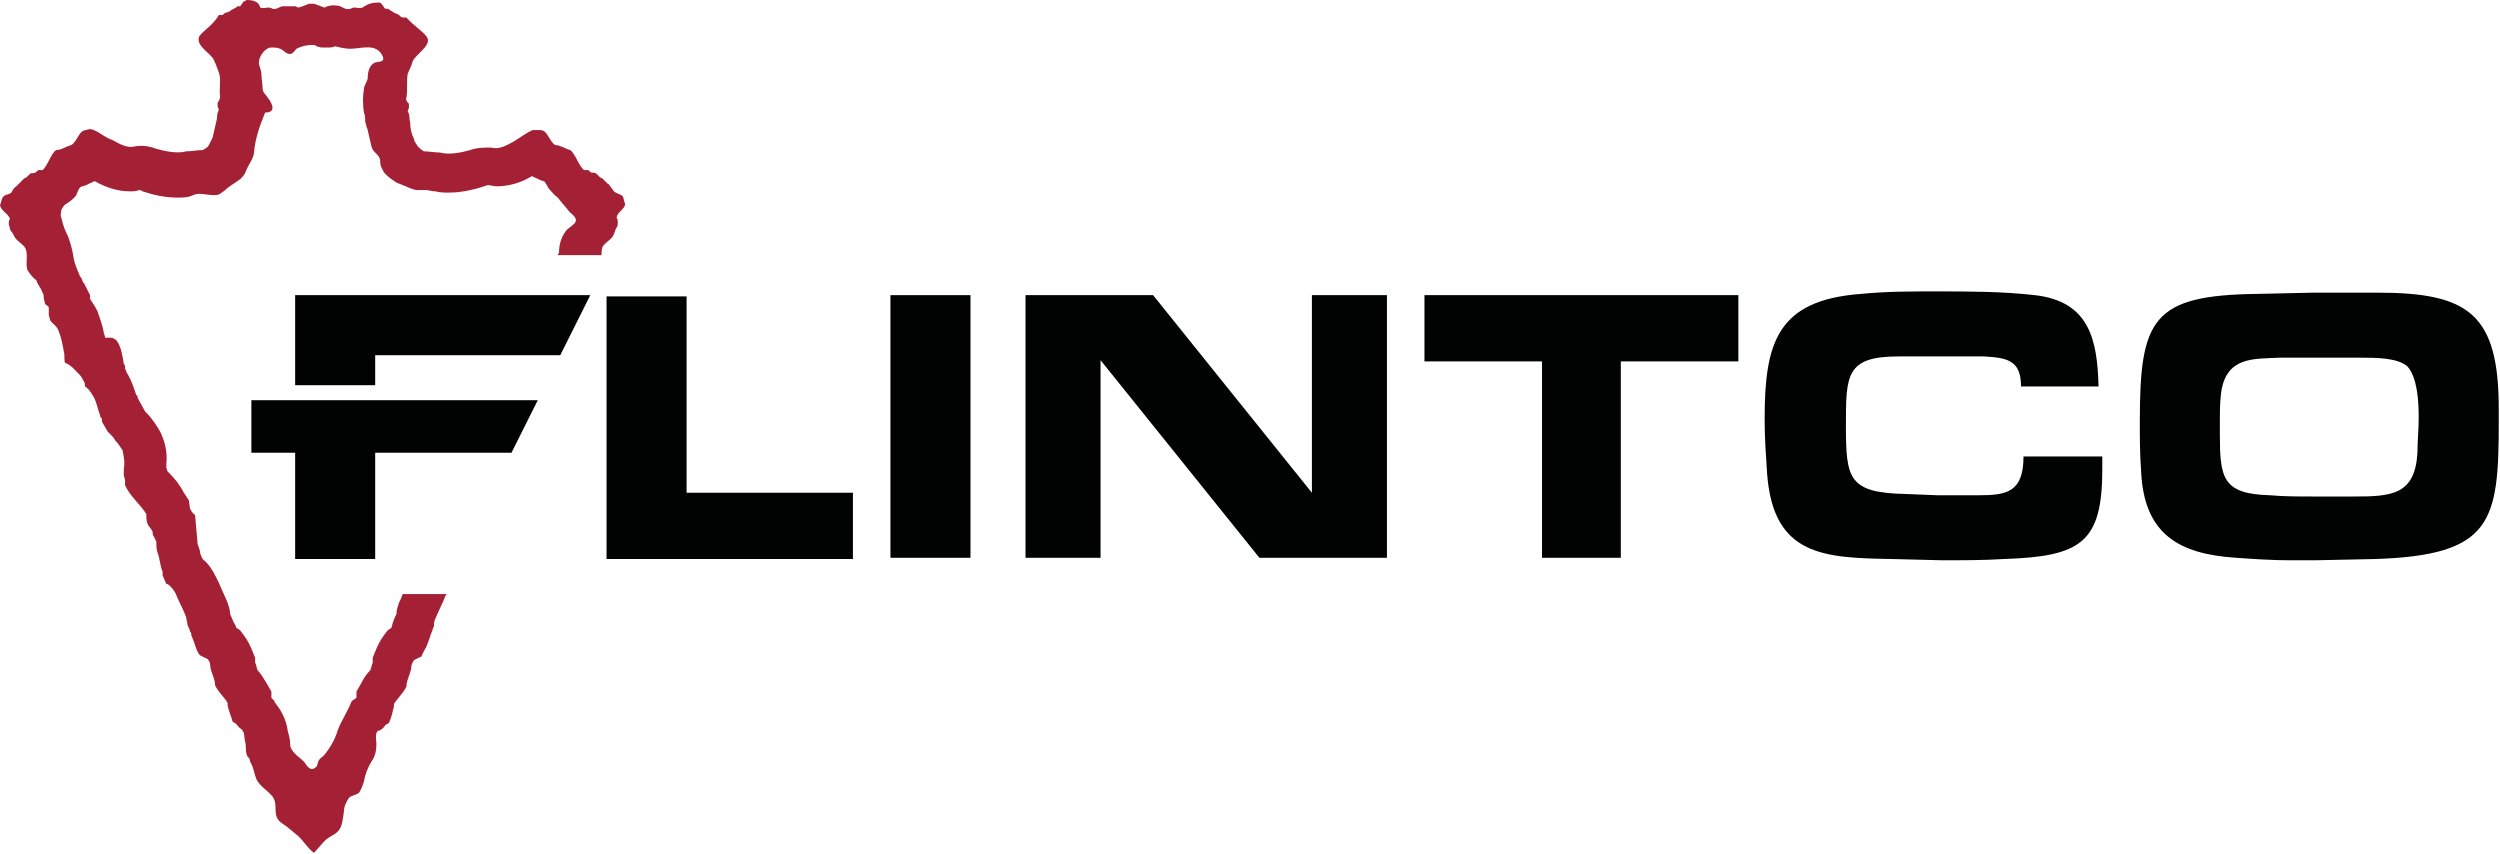
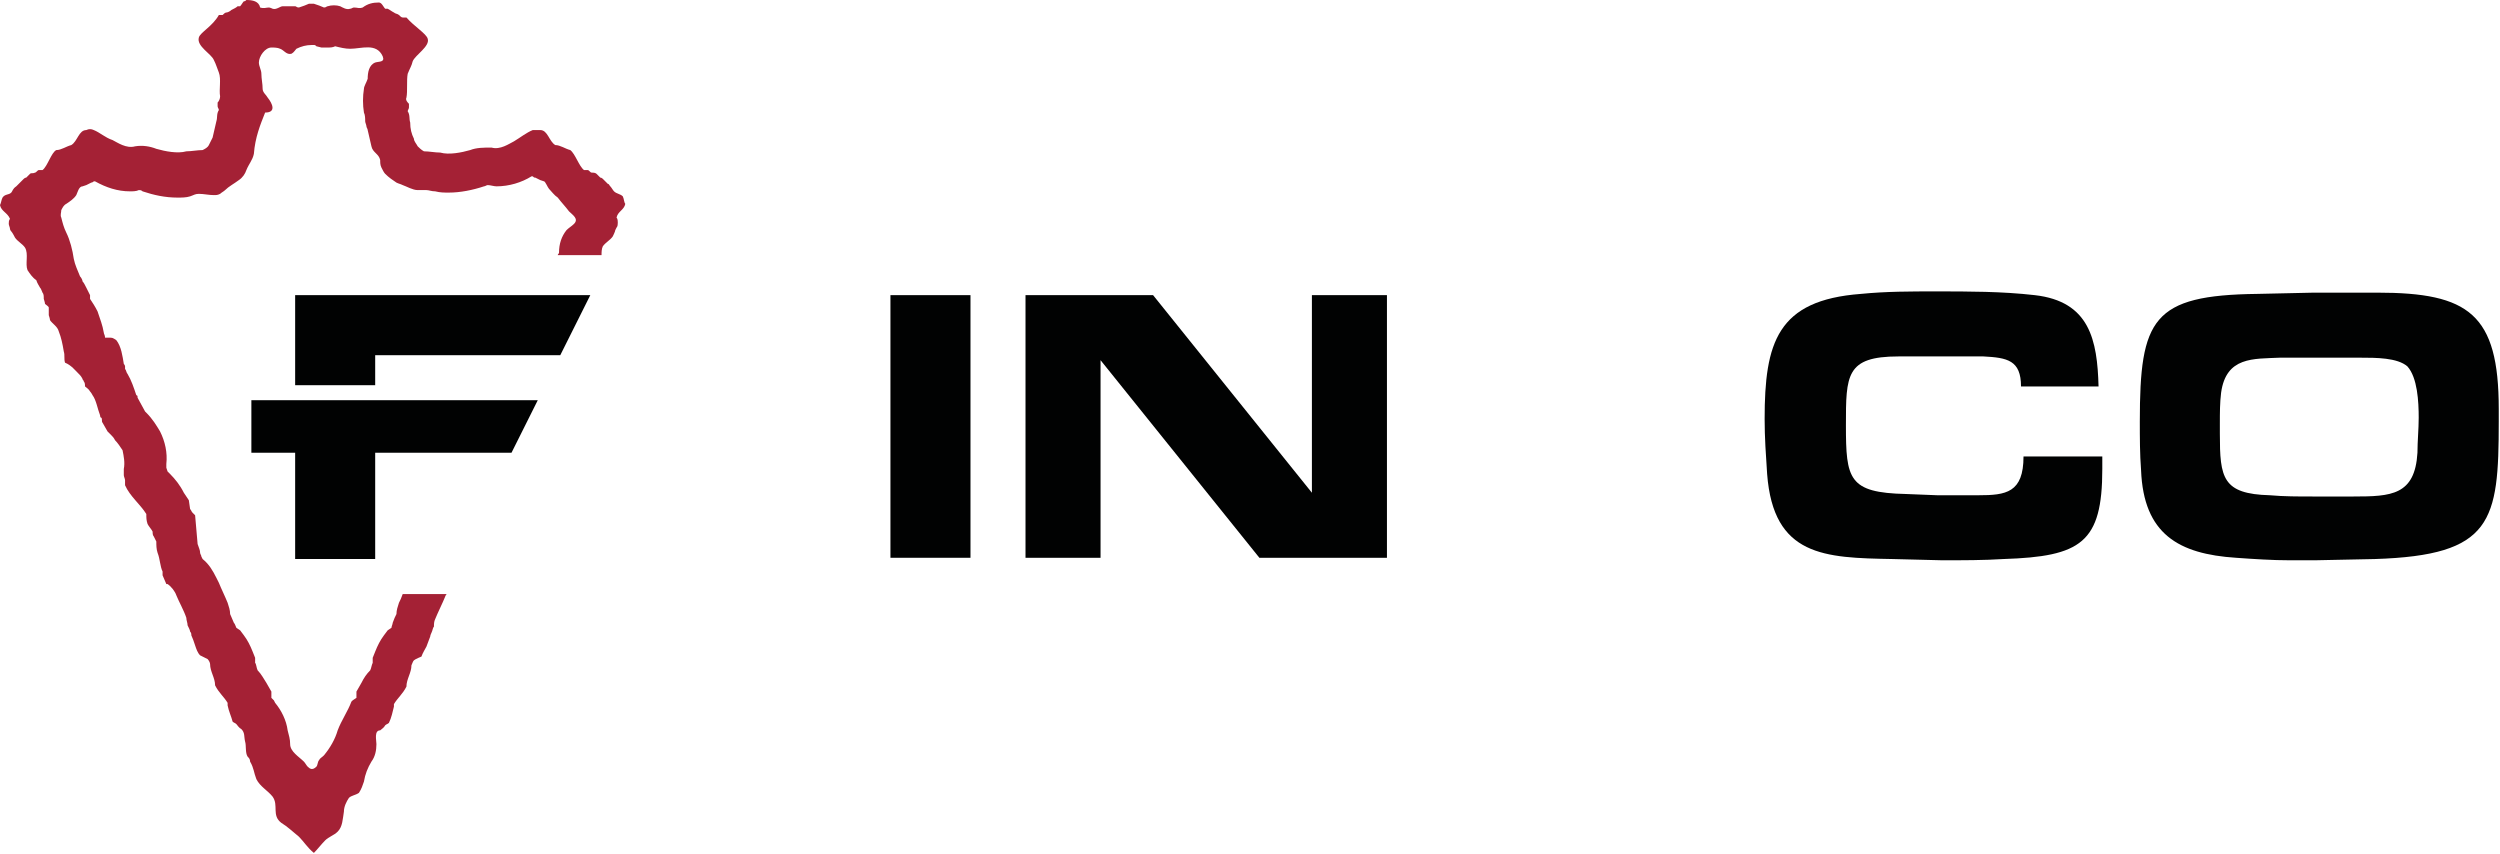
<svg xmlns="http://www.w3.org/2000/svg" version="1.1" id="Слой_1" x="0px" y="0px" viewBox="0 0 199.9 68.3" style="enable-background:new 0 0 199.9 68.3;" xml:space="preserve">
  <style type="text/css">
	.st0{fill:#A42135;}
	.st1{fill:#010202;}
</style>
  <g>
    <path class="st0" d="M32.2,47.5c-0.1,0.3-0.2,0.5-0.3,0.7c-0.1,0.3-0.2,0.6-0.2,0.9c-0.1,0.2-0.2,0.4-0.3,0.7   c0,0.1-0.1,0.3-0.1,0.4l-0.3,0.2l-0.3,0.4c-0.3,0.4-0.5,0.8-0.7,1.3l-0.2,0.5l0,0.3c0,0,0,0.1,0,0.1c-0.1,0.2-0.1,0.4-0.2,0.6   c-0.3,0.3-0.5,0.6-0.7,1l-0.4,0.7l0,0.5L28.2,56l-0.1,0.1c-0.3,0.8-0.8,1.5-1.1,2.3c-0.2,0.7-0.6,1.4-1.1,2   c-0.2,0.2-0.3,0.2-0.4,0.4c-0.1,0.1-0.1,0.4-0.2,0.5c-0.3,0.3-0.5,0.2-0.7,0c-0.1-0.1-0.2-0.3-0.3-0.4c-0.4-0.4-1.1-0.8-1.1-1.4   c0-0.4-0.1-0.7-0.2-1.1c-0.1-0.8-0.5-1.6-1-2.2l-0.1-0.2l-0.2-0.2l0-0.5l-0.4-0.7c-0.2-0.3-0.4-0.7-0.7-1c-0.1-0.2-0.1-0.5-0.2-0.6   c0,0,0-0.1,0-0.1l0-0.3l-0.2-0.5c-0.2-0.5-0.4-0.9-0.7-1.3l-0.3-0.4l-0.3-0.2c-0.1-0.2-0.1-0.3-0.2-0.4c-0.1-0.2-0.2-0.5-0.3-0.7   c0-0.3-0.1-0.6-0.2-0.9c-0.2-0.5-0.5-1.1-0.7-1.6l-0.2-0.4c-0.3-0.6-0.6-1.1-1.1-1.5l-0.1-0.2c0-0.1-0.1-0.2-0.1-0.3   c0-0.2-0.1-0.4-0.2-0.7l-0.2-2.3L15.4,41l0,0c-0.1-0.1-0.1-0.2-0.2-0.3L15.1,40l-0.4-0.6c-0.3-0.6-0.7-1.1-1.1-1.5   c-0.1-0.1-0.1-0.1-0.2-0.2c0,0-0.1-0.3-0.1-0.3c0-0.1,0-0.2,0-0.3c0.1-0.9-0.1-1.8-0.5-2.6c-0.3-0.5-0.6-1-1.1-1.5   c0,0-0.1-0.1-0.1-0.1c0,0-0.6-1.1-0.6-1.1c0-0.1,0-0.2-0.1-0.2c-0.2-0.6-0.4-1.2-0.7-1.7c-0.1-0.1-0.1-0.3-0.2-0.4L10,29.3   c0-0.1-0.1-0.2-0.1-0.2c-0.1-0.6-0.2-1.4-0.6-1.9C9,27,9,27,8.7,27c-0.1,0-0.2,0-0.3,0c0-0.2-0.1-0.3-0.1-0.4   c-0.1-0.6-0.3-1.1-0.5-1.7c-0.2-0.4-0.4-0.7-0.6-1l0-0.3L6.9,23c-0.1-0.2-0.2-0.4-0.3-0.5c0-0.1-0.1-0.3-0.2-0.4   c-0.2-0.5-0.4-0.9-0.5-1.4c-0.1-0.7-0.3-1.5-0.6-2.1c-0.2-0.4-0.3-0.8-0.4-1.2c-0.1-0.2,0-0.4,0-0.6c0.1-0.2,0.2-0.4,0.4-0.5   c0.3-0.2,0.6-0.4,0.8-0.7c0.1-0.2,0.2-0.7,0.5-0.7l0.3-0.1l0.4-0.2c0.1,0,0.2-0.1,0.2-0.1l0.1,0c0.9,0.5,1.8,0.8,2.8,0.8   c0.2,0,0.5,0,0.7-0.1c0.1,0,0.2,0,0.3,0.1c0.9,0.3,1.8,0.5,2.8,0.5c0.3,0,0.7,0,1-0.1c0.3-0.1,0.4-0.2,0.7-0.2   c0.4,0,0.8,0.1,1.2,0.1c0.2,0,0.3,0,0.5-0.1c0.1-0.1,0.3-0.2,0.4-0.3c0.3-0.3,0.7-0.5,1.1-0.8c0.3-0.2,0.5-0.5,0.6-0.8   c0.2-0.5,0.5-0.8,0.6-1.3C20.4,11,20.8,10,21.2,9c0.9,0,0.6-0.7,0.2-1.2C21.3,7.6,21,7.4,21,7.1c0-0.4-0.1-0.8-0.1-1.2   c0-0.3-0.2-0.6-0.2-0.9c0-0.5,0.5-1.2,1-1.2c0.2,0,0.5,0,0.7,0.1c0.3,0.1,0.5,0.5,0.9,0.4c0.2-0.1,0.3-0.3,0.4-0.4   c0.4-0.2,0.8-0.3,1.2-0.3c0.1,0,0.1,0,0.2,0c0.1,0,0.1,0,0.2,0.1l0.4,0.1l0.5,0c0.2,0,0.4,0,0.6-0.1c0.4,0.1,0.8,0.2,1.2,0.2   c0.9,0,2.1-0.5,2.6,0.6C30.8,5,30.3,4.9,30,5c-0.5,0.2-0.6,0.8-0.6,1.3c-0.1,0.3-0.3,0.6-0.3,0.8c-0.1,0.6-0.1,1.3,0,1.9   c0.1,0.2,0.1,0.5,0.1,0.7c0,0.1,0.1,0.3,0.1,0.4c0,0.1,0.1,0.2,0.1,0.3c0.1,0.4,0.2,0.9,0.3,1.3c0.1,0.5,0.6,0.6,0.7,1.1   c0,0.2,0,0.4,0.1,0.6c0.1,0.2,0.2,0.4,0.3,0.5c0.3,0.3,0.6,0.5,0.9,0.7c0.2,0.1,0.3,0.1,0.5,0.2c0.3,0.1,0.8,0.4,1.2,0.4h0.6   c0,0,0.1,0,0.1,0c0.2,0,0.4,0.1,0.7,0.1c0.4,0.1,0.7,0.1,1.1,0.1c0.9,0,1.9-0.2,2.8-0.5c0.1,0,0.2-0.1,0.3-0.1   c0.2,0,0.5,0.1,0.7,0.1c1,0,2-0.3,2.8-0.8l0.1,0c0.1,0.1,0.1,0.1,0.2,0.1l0.4,0.2l0.3,0.1c0.1,0,0.3,0.5,0.4,0.6   c0.2,0.2,0.4,0.5,0.7,0.7c0.3,0.4,0.6,0.7,0.9,1.1c0.3,0.3,0.8,0.6,0.4,1c-0.2,0.2-0.4,0.3-0.6,0.5c-0.4,0.5-0.6,1.1-0.6,1.8   c0,0.1-0.1,0.1-0.1,0.2h3.5c0-0.2,0-0.5,0.1-0.7c0.2-0.3,0.6-0.5,0.8-0.8c0,0,0.2-0.4,0.2-0.5c0,0,0.1-0.2,0.1-0.2   c0.1-0.1,0.1-0.3,0.1-0.4c0-0.1,0-0.3-0.1-0.4c0,0,0,0,0,0h0c0.1-0.5,0.6-0.6,0.7-1.1c-0.1-0.1-0.1-0.4-0.2-0.6   c-0.2-0.2-0.5-0.2-0.7-0.4c-0.1-0.1-0.2-0.3-0.3-0.4c-0.1-0.1-0.1-0.2-0.2-0.2c0,0-0.3-0.3-0.4-0.4c0,0-0.1-0.1-0.2-0.1   c0,0-0.3-0.3-0.3-0.3c-0.1-0.1-0.3-0.1-0.4-0.1c-0.1,0-0.2-0.2-0.3-0.2c-0.1,0-0.2,0-0.3,0c-0.4-0.3-0.7-1.3-1.1-1.6   c-0.4-0.1-0.8-0.4-1.2-0.4c-0.5-0.3-0.6-1.2-1.2-1.2c-0.2,0-0.4,0-0.6,0c-0.5,0.2-1,0.6-1.5,0.9c-0.4,0.2-1.1,0.7-1.8,0.5   c-0.6,0-1.2,0-1.7,0.2c-0.7,0.2-1.7,0.4-2.4,0.2c-0.4,0-0.9-0.1-1.3-0.1c-0.2-0.1-0.4-0.3-0.5-0.4c-0.1-0.2-0.3-0.4-0.3-0.6   c-0.2-0.4-0.3-0.8-0.3-1.3c-0.1-0.3,0-0.6-0.2-0.9c0-0.1,0.1-0.2,0.1-0.3c0-0.1,0-0.2,0-0.3c-0.1-0.1-0.3-0.3-0.2-0.5   c0.1-0.5,0-1.4,0.1-1.9c0.2-0.5,0.3-0.6,0.4-1c0.2-0.5,1.4-1.2,1.2-1.8c-0.1-0.4-1.1-1-1.7-1.7h-0.3c-0.1,0-0.2-0.1-0.3-0.2   c-0.1-0.1-0.3-0.1-0.4-0.2c-0.2-0.1-0.3-0.2-0.5-0.3c-0.1,0-0.1,0-0.2,0c-0.1-0.1-0.2-0.3-0.3-0.4c-0.1-0.1-0.2-0.1-0.2-0.1   c-0.5,0-0.9,0.1-1.3,0.4c-0.3,0.1-0.4,0-0.7,0c-0.1,0-0.2,0.1-0.3,0.1c-0.3,0.1-0.6-0.1-0.8-0.2c-0.3-0.1-0.7-0.1-1,0   c-0.1,0-0.1,0.1-0.3,0.1c-0.2-0.1-0.5-0.2-0.8-0.3c-0.1,0-0.1,0-0.2,0c0,0,0,0,0,0s0,0,0,0c-0.1,0-0.1,0-0.2,0   c-0.2,0.1-0.5,0.2-0.8,0.3c-0.2,0-0.2-0.1-0.3-0.1c-0.3,0-0.7,0-1,0c-0.2,0-0.5,0.3-0.8,0.2c0,0-0.2-0.1-0.3-0.1   c-0.2,0-0.4,0.1-0.7,0C20.7,0.1,20.2,0,19.7,0c-0.1,0.1-0.1,0.1-0.2,0.1c-0.1,0.1-0.2,0.3-0.3,0.4c-0.1,0-0.1,0-0.2,0   c-0.1,0.1-0.3,0.2-0.5,0.3c-0.1,0.1-0.3,0.2-0.4,0.2c-0.1,0-0.2,0.1-0.3,0.2h-0.3C17,2.1,16,2.6,15.9,3c-0.2,0.7,1,1.3,1.2,1.8   c0.2,0.4,0.2,0.5,0.4,1c0.2,0.5,0,1.4,0.1,1.9c0,0.2-0.1,0.4-0.2,0.5c0,0.1,0,0.2,0,0.3c0,0.1,0.1,0.2,0.1,0.3   c-0.2,0.3-0.1,0.6-0.2,0.9c-0.1,0.4-0.2,0.9-0.3,1.3c-0.1,0.2-0.2,0.4-0.3,0.6c-0.1,0.2-0.3,0.3-0.5,0.4c-0.4,0-0.9,0.1-1.3,0.1   c-0.7,0.2-1.7,0-2.4-0.2c-0.5-0.2-1.1-0.3-1.7-0.2c-0.7,0.2-1.4-0.3-1.8-0.5C8.4,11,8,10.6,7.5,10.4c-0.2-0.1-0.4-0.1-0.6,0   c-0.6,0-0.7,0.9-1.2,1.2c-0.4,0.1-0.8,0.4-1.2,0.4c-0.4,0.2-0.7,1.3-1.1,1.6c-0.1,0-0.2,0-0.3,0c-0.1,0-0.2,0.2-0.3,0.2   c-0.2,0.1-0.3,0-0.4,0.1c0,0-0.3,0.3-0.3,0.3c-0.1,0-0.2,0.1-0.2,0.1c-0.1,0.1-0.4,0.4-0.4,0.4c-0.1,0.1-0.1,0.1-0.2,0.2   C1,15.1,1,15.3,0.9,15.4c-0.2,0.2-0.5,0.1-0.7,0.4c-0.1,0.2-0.1,0.4-0.2,0.6c0.1,0.5,0.6,0.6,0.8,1.1h0c0,0,0,0,0,0   c-0.1,0.1-0.1,0.3-0.1,0.4c0,0.1,0.1,0.3,0.1,0.4c0,0.1,0.1,0.2,0.1,0.2C1,18.6,1.2,19,1.2,19c0.2,0.3,0.6,0.5,0.8,0.8   c0.3,0.5,0,1.3,0.2,1.8c0.2,0.3,0.4,0.6,0.7,0.8C3,22.7,3.1,22.8,3.2,23c0.1,0.1,0.1,0.2,0.2,0.4c0.1,0.1,0.1,0.3,0.1,0.5   c0,0,0.1,0.3,0.1,0.4c0.1,0.1,0.3,0.2,0.3,0.3c0,0.2,0,0.4,0,0.6c0,0,0.1,0.3,0.1,0.4c0.2,0.3,0.6,0.5,0.7,0.9   c0.2,0.5,0.3,1,0.4,1.6c0.1,0.3,0,0.6,0.1,0.9C5.7,29.2,6,29.6,6.4,30c0.1,0.1,0.2,0.3,0.2,0.3c0,0.1,0.1,0.1,0.1,0.2   c0.1,0.1,0.1,0.3,0.1,0.4c0.1,0.1,0.3,0.2,0.4,0.4c0.1,0.1,0.2,0.3,0.2,0.3c0.3,0.4,0.4,1.1,0.6,1.6c0,0,0,0.2,0.1,0.2   c0.1,0.1,0,0.3,0.1,0.4c0.1,0.2,0.3,0.5,0.4,0.7c0.1,0.1,0.2,0.2,0.3,0.3c0.1,0.1,0.2,0.2,0.3,0.4c0.2,0.2,0.4,0.5,0.6,0.8   c0.1,0.5,0.2,1,0.1,1.5c0,0.2,0,0.3,0,0.5c0,0.1,0.1,0.3,0.1,0.4c0,0.1,0,0.3,0,0.4c0.4,0.9,1.2,1.5,1.7,2.3c0,0.3,0,0.5,0.1,0.8   c0.1,0.2,0.3,0.4,0.4,0.6c0,0.1,0,0.3,0.1,0.4c0,0,0.2,0.4,0.2,0.4c0,0.3,0,0.6,0.1,0.9c0.2,0.5,0.2,1.1,0.4,1.5c0,0.1,0,0.2,0,0.3   c0.1,0.2,0.2,0.5,0.3,0.7c0,0,0.1,0,0.1,0c0.3,0.2,0.6,0.6,0.7,0.9c0.2,0.5,0.6,1.2,0.8,1.8c0,0.2,0.1,0.4,0.1,0.6   c0.1,0.2,0.2,0.4,0.2,0.5c0.1,0.1,0.1,0.2,0.1,0.3c0.1,0.2,0.2,0.5,0.3,0.8c0.1,0.3,0.2,0.6,0.4,0.8c0.2,0.1,0.4,0.2,0.6,0.3   c0.1,0.1,0.2,0.3,0.2,0.4c0,0.6,0.4,1.1,0.4,1.7c0.3,0.6,0.7,0.9,1,1.4c0,0.1,0,0.1,0,0.2c0.1,0.5,0.3,0.9,0.4,1.3   c0.1,0.1,0.2,0.1,0.3,0.2c0.1,0.1,0.2,0.3,0.4,0.4c0.3,0.3,0.2,0.6,0.3,1c0.1,0.3,0,0.9,0.2,1.2c0.1,0.1,0.2,0.2,0.2,0.4   c0.3,0.5,0.3,0.9,0.5,1.4c0.3,0.6,0.9,0.9,1.3,1.4c0.5,0.7-0.1,1.5,0.7,2.1c0.5,0.3,0.9,0.7,1.4,1.1c0.4,0.4,0.7,0.9,1.2,1.3   c0.3-0.3,0.6-0.7,0.9-1c0.3-0.3,0.7-0.4,1-0.7c0.4-0.4,0.4-1,0.5-1.6c0-0.4,0.2-0.8,0.4-1.1c0.2-0.2,0.5-0.2,0.8-0.4   c0.2-0.3,0.3-0.6,0.4-0.9c0.1-0.6,0.3-1.1,0.6-1.6c0.3-0.4,0.4-0.9,0.4-1.4c0-0.3-0.2-1.1,0.3-1.1c0.1-0.1,0.3-0.2,0.4-0.4   c0.1-0.1,0.2-0.1,0.3-0.2c0.2-0.4,0.3-0.9,0.4-1.3c0-0.1,0-0.2,0-0.2c0.3-0.5,0.7-0.8,1-1.4c0-0.6,0.4-1.1,0.4-1.7   c0.1-0.2,0.1-0.3,0.2-0.4c0.1-0.1,0.6-0.3,0.6-0.3c0.1-0.3,0.3-0.6,0.4-0.8c0.1-0.3,0.2-0.5,0.3-0.8c0-0.1,0.1-0.3,0.1-0.3   c0.1-0.2,0.1-0.4,0.2-0.5c0-0.2,0-0.4,0.1-0.6c0.2-0.5,0.6-1.3,0.8-1.8c0-0.1,0.1-0.1,0.1-0.2L32.2,47.5z" />
  </g>
  <g>
-     <path class="st1" d="M54.9,39.4h13.3v5.3H48.5v-21h6.4V39.4z" />
    <path class="st1" d="M77.6,44.6h-6.4v-21h6.4V44.6z" />
    <path class="st1" d="M110.9,44.6h-10.2L88,28.8v15.8h-6v-21h10.2l12.7,15.8V23.6h6V44.6z" />
-     <path class="st1" d="M129.7,44.6h-6.4V28.9h-9.4v-5.3H139v5.3h-9.4V44.6z" />
    <path class="st1" d="M168.1,36.6c0,0.3,0,0.6,0,0.9c0,5.9-1.7,7-7.9,7.2c-1.6,0.1-3.2,0.1-4.9,0.1l-4-0.1c-5.4-0.1-9.5-0.2-10-6.8   c-0.1-1.5-0.2-2.9-0.2-4.4c0-6.1,1-9.5,7.7-10c2-0.2,4-0.2,6-0.2c2.6,0,5.3,0,7.9,0.3c4.4,0.5,5,3.6,5.1,7.3h-6.2   c0-2.1-1.1-2.3-3-2.4c-0.6,0-1.2,0-1.8,0h-1.8l-3.2,0c-4.2,0-4.2,1.5-4.2,5.5c0,4.3,0.2,5.4,4.8,5.5l2.5,0.1c1.1,0,2.2,0,3.3,0   c2.2,0,3.6-0.2,3.6-3.1H168.1z" />
    <path class="st1" d="M180.5,23.5l4.5-0.1l5.1,0c7.3,0,9.7,1.7,9.7,9.3v1c0,8-0.5,10.7-9.9,11l-4.8,0.1c-0.7,0-1.4,0-2,0   c-1.4,0-2.9-0.1-4.3-0.2c-4.6-0.3-7.4-1.9-7.6-7c-0.1-1.3-0.1-2.6-0.1-3.9C171.1,25.5,172.1,23.6,180.5,23.5z M177.5,34.7   c0,3.5,0.2,4.8,4,4.9c1.1,0.1,2.3,0.1,3.4,0.1c1.1,0,2.2,0,3.3,0c3,0,4.9-0.1,5.1-3.5c0-0.9,0.1-1.9,0.1-2.8c0-1.3-0.1-3.2-0.9-4.1   c-0.8-0.7-2.5-0.7-3.8-0.7c-2.1,0-4.3,0-6.4,0c-2.1,0.1-4.3-0.1-4.7,2.8c-0.1,0.8-0.1,1.6-0.1,2.5L177.5,34.7z" />
    <path class="st1" d="M43,32H20.1v4.2h3.5v8.5H30v-8.5h10.9L43,32z" />
    <path class="st1" d="M47.2,23.6H23.6v7.2H30v-2.4h14.8L47.2,23.6z" />
  </g>
</svg>